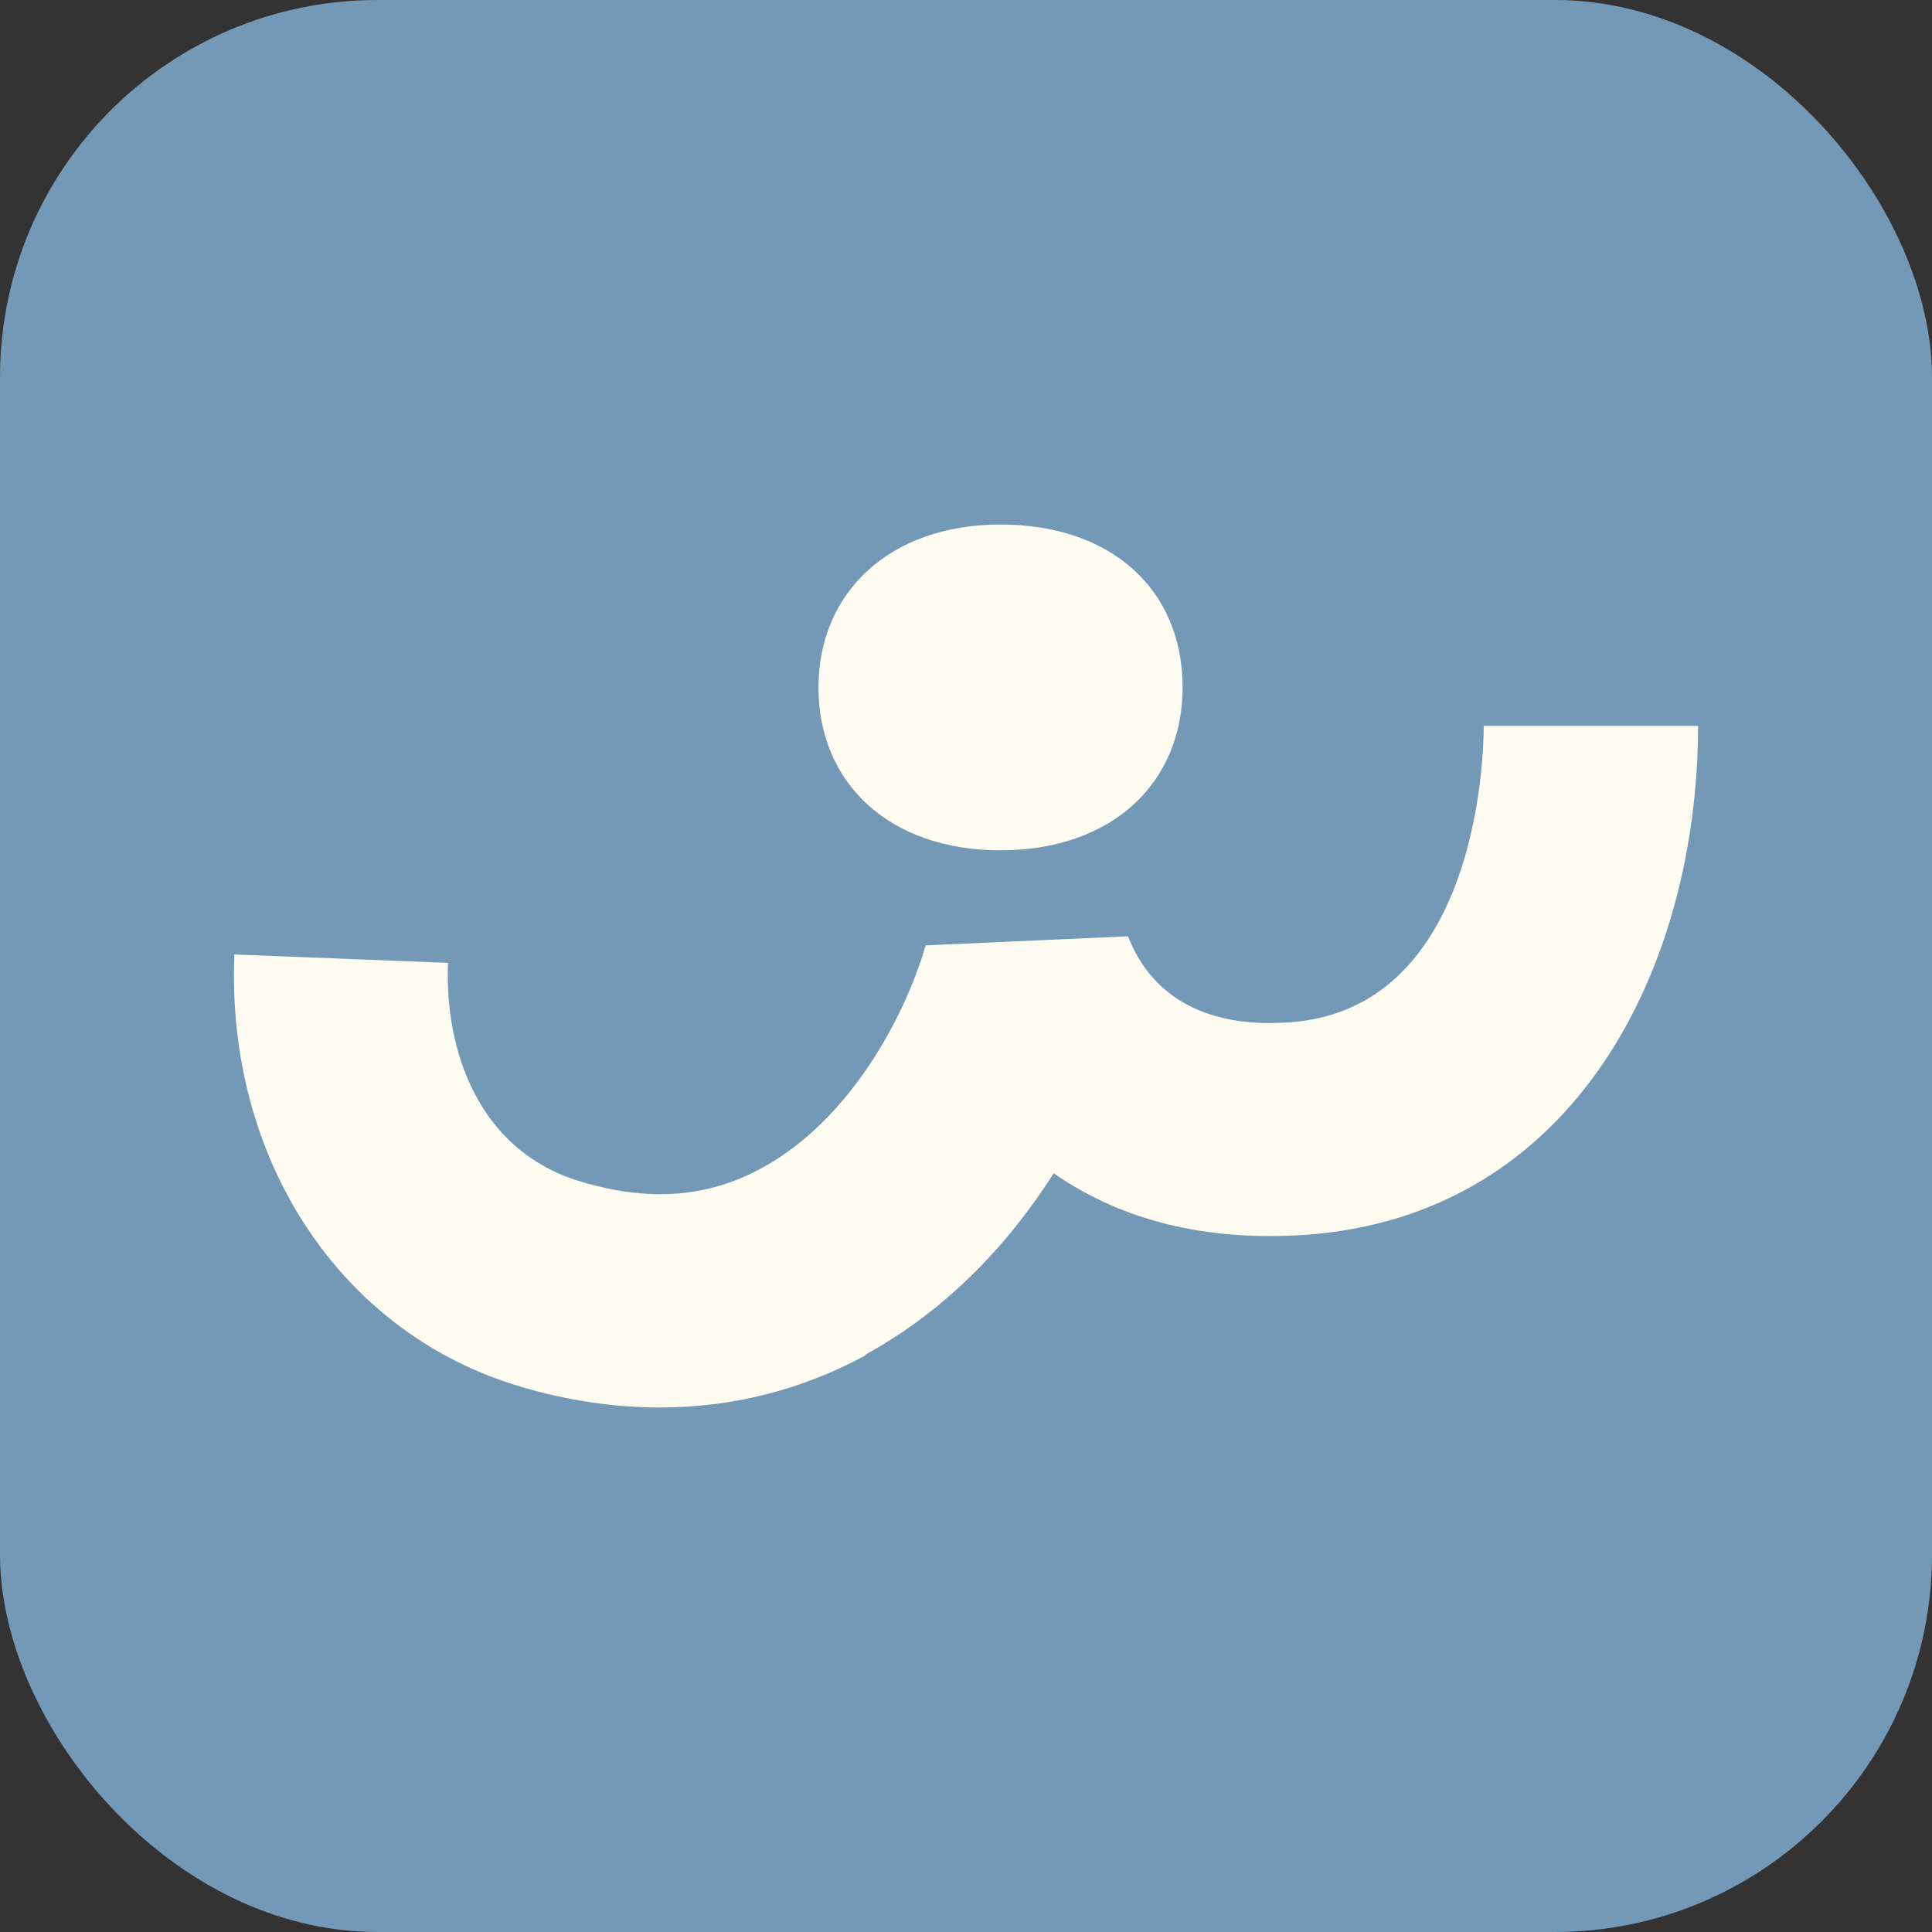
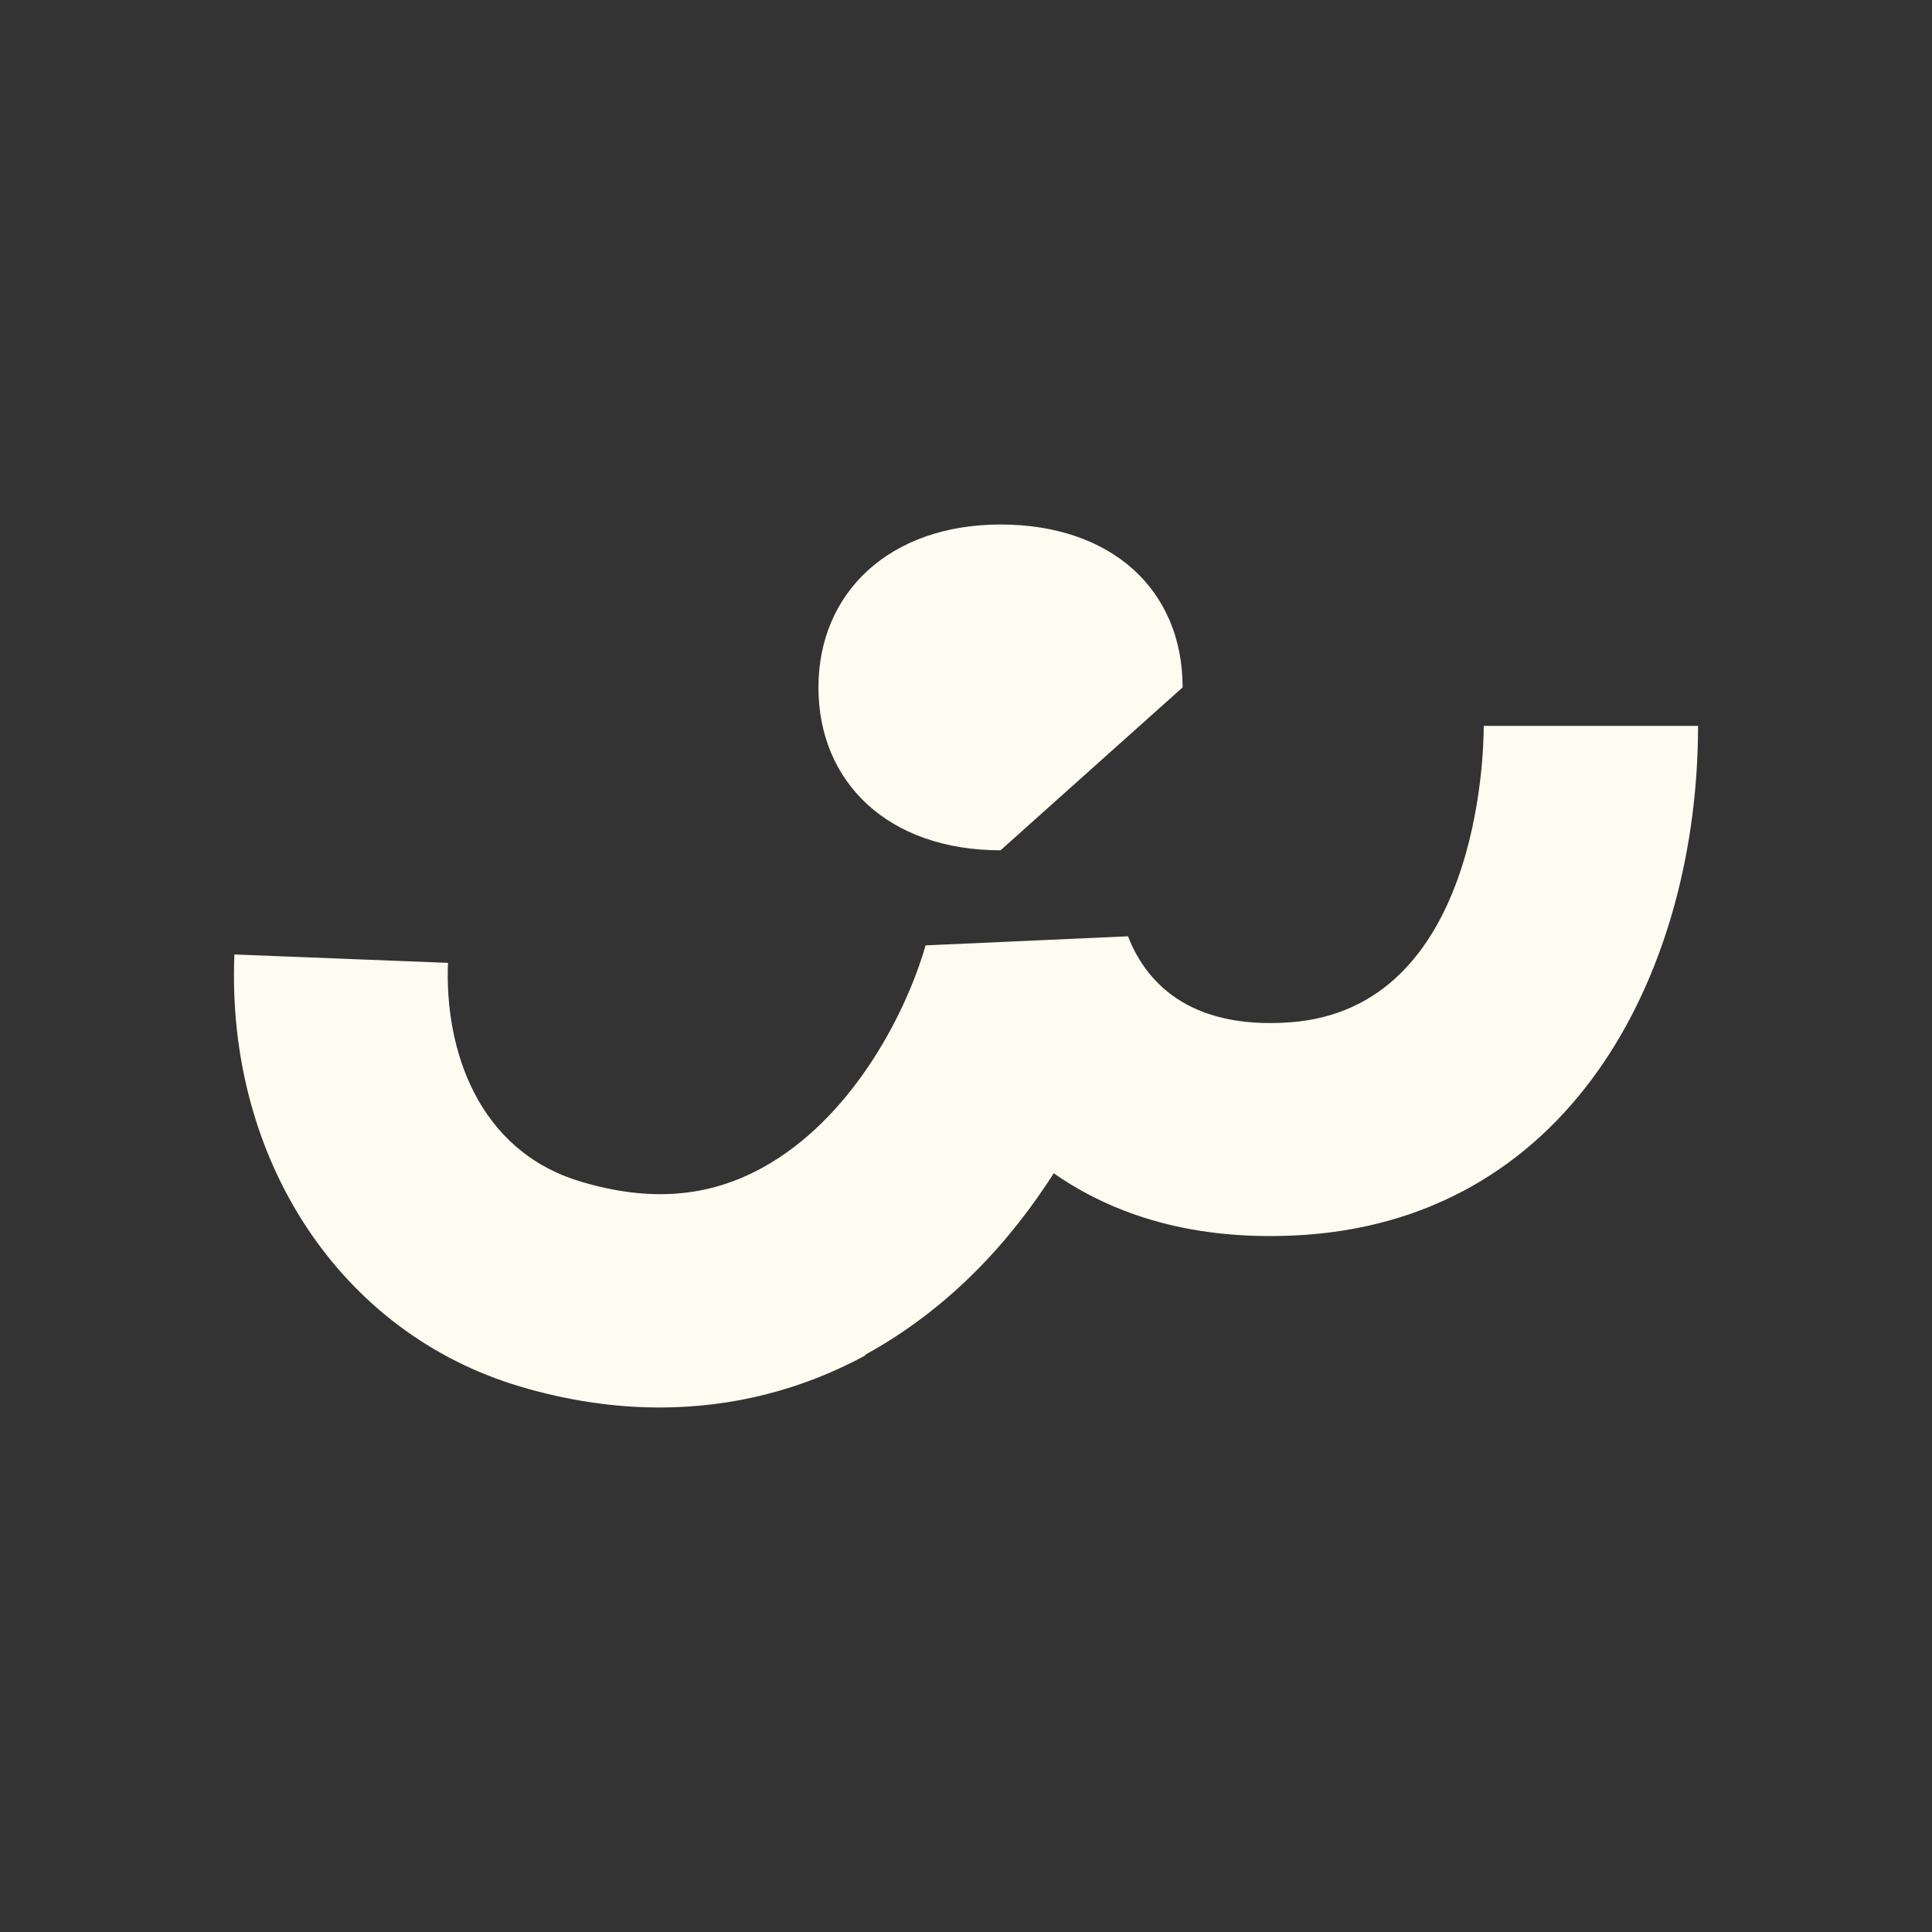
<svg xmlns="http://www.w3.org/2000/svg" width="512" height="512" viewBox="0 0 512 512" fill="none">
  <rect x="0" y="0" width="512" height="512" fill="#333333" stroke="none" />
-   <rect width="512" height="512" rx="100" fill="#7399B6" />
-   <path d="M313.405 182.169C313.405 156.23 294.475 139 265.151 139C235.828 139 216.898 156.971 216.898 182.169C216.898 207.366 235.457 225.337 265.151 225.337C294.846 225.337 313.405 207.366 313.405 182.169ZM229.147 359.104C252.16 346.506 268.121 328.349 279.256 310.933C294.66 321.679 316.189 329.276 346.069 327.238C417.893 322.05 450 255.722 450 192.359L393.209 192.359C393.209 199.955 391.724 267.209 341.986 270.914C314.518 272.952 303.383 259.613 298.929 248.126L245.293 250.534C239.725 269.803 225.064 296.853 202.05 309.451C187.574 317.418 171.985 318.53 153.982 313.157C126.515 305.005 117.792 277.955 118.72 255.166L62.114 252.943C59.887 307.413 90.324 353.361 137.836 367.442C150.27 371.147 162.705 373 174.768 373C194.07 373 212.443 368.368 229.518 359.104L229.147 359.104Z" fill="#FEFBF0" />
+   <path d="M313.405 182.169C313.405 156.23 294.475 139 265.151 139C235.828 139 216.898 156.971 216.898 182.169C216.898 207.366 235.457 225.337 265.151 225.337ZM229.147 359.104C252.16 346.506 268.121 328.349 279.256 310.933C294.66 321.679 316.189 329.276 346.069 327.238C417.893 322.05 450 255.722 450 192.359L393.209 192.359C393.209 199.955 391.724 267.209 341.986 270.914C314.518 272.952 303.383 259.613 298.929 248.126L245.293 250.534C239.725 269.803 225.064 296.853 202.05 309.451C187.574 317.418 171.985 318.53 153.982 313.157C126.515 305.005 117.792 277.955 118.72 255.166L62.114 252.943C59.887 307.413 90.324 353.361 137.836 367.442C150.27 371.147 162.705 373 174.768 373C194.07 373 212.443 368.368 229.518 359.104L229.147 359.104Z" fill="#FEFBF0" />
</svg>